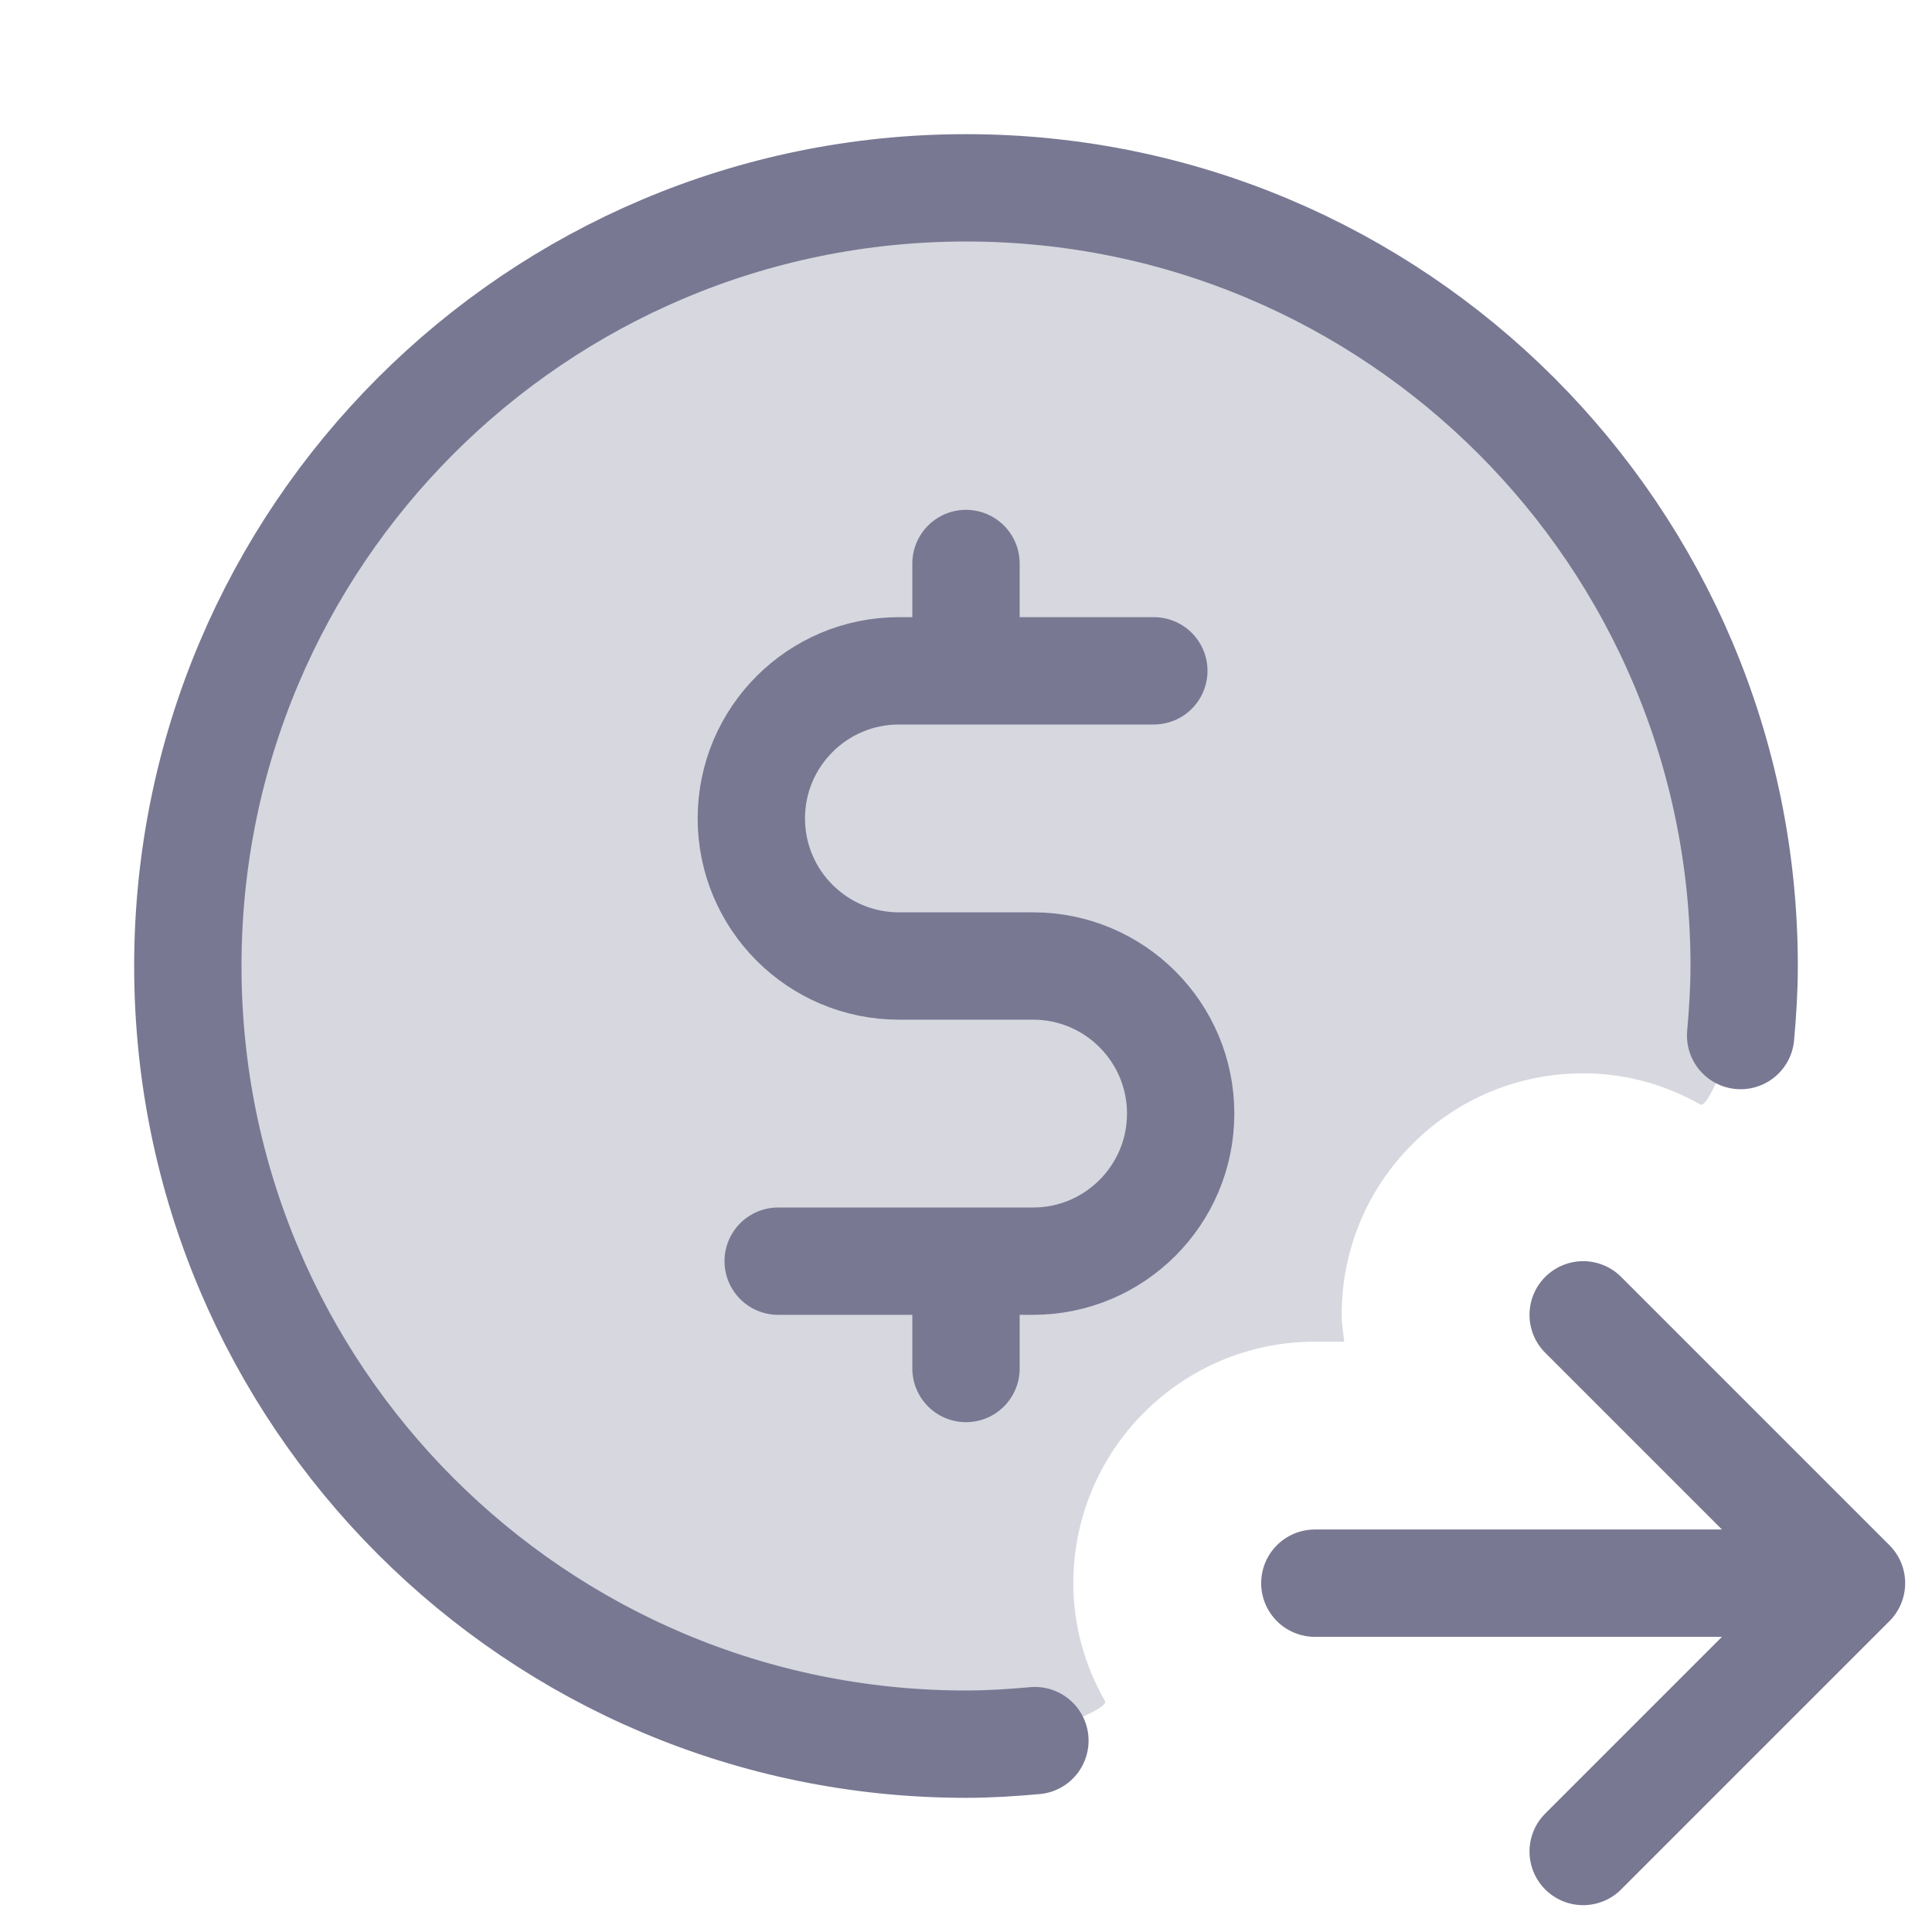
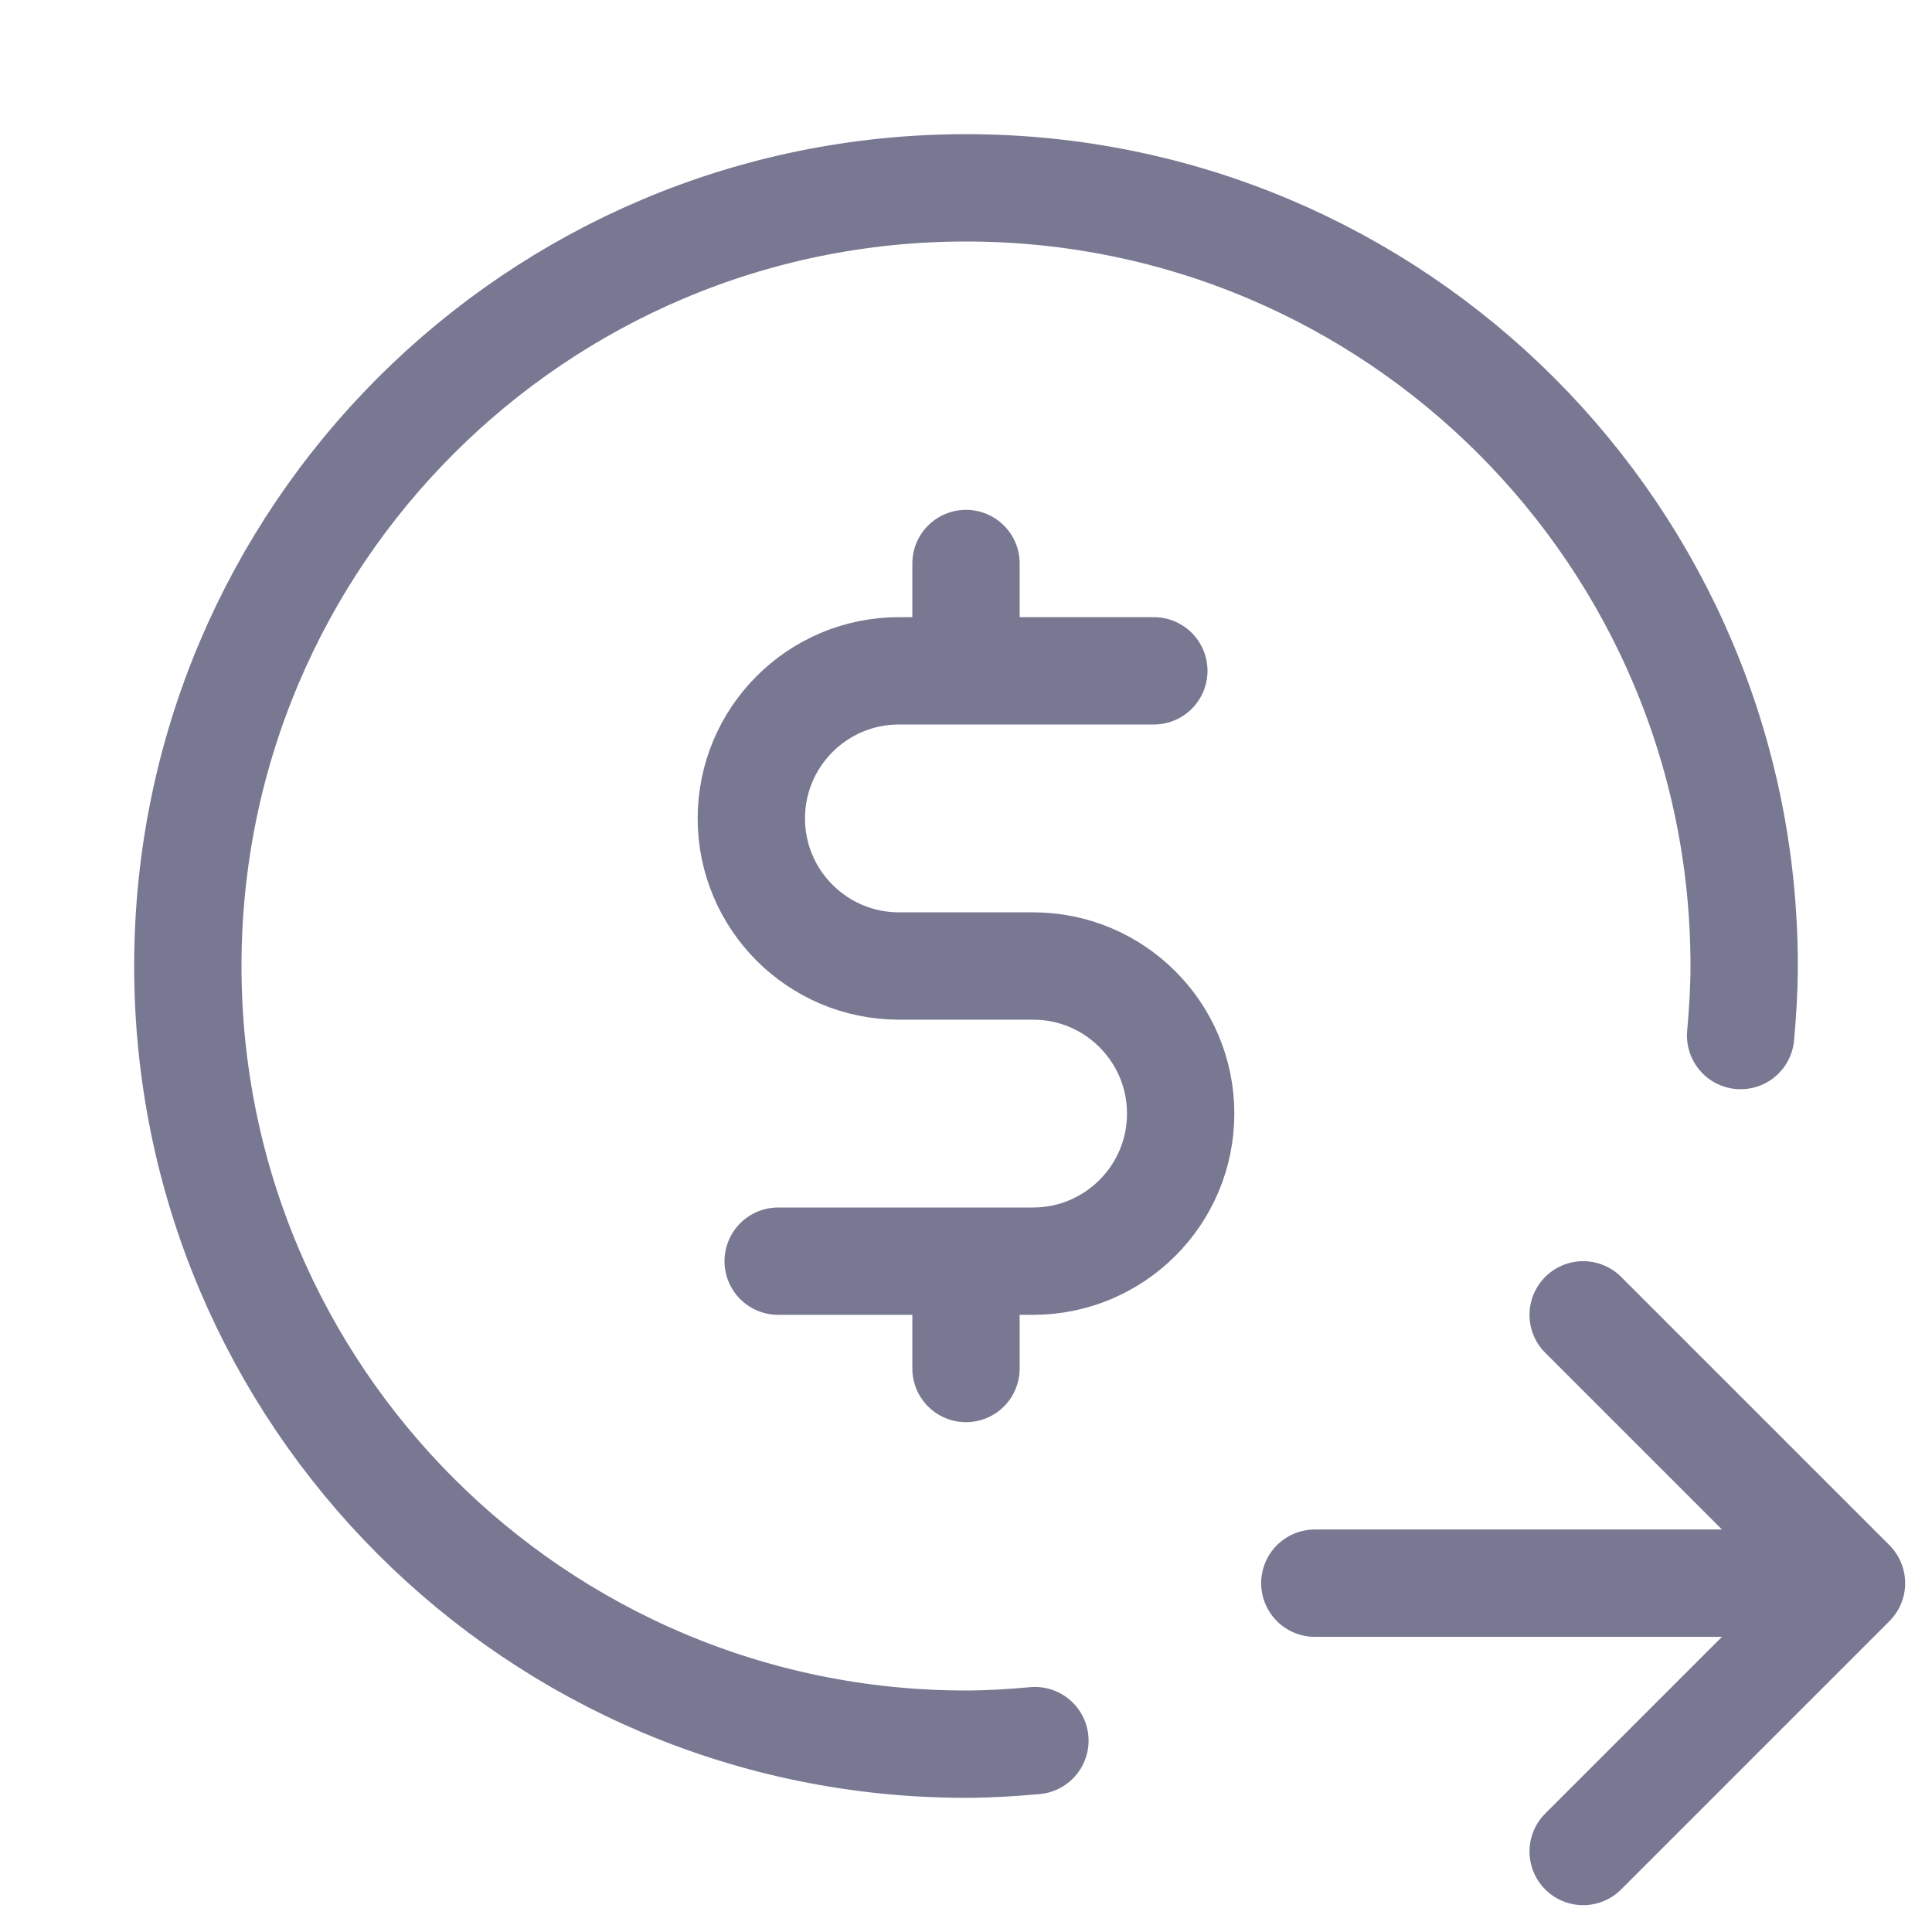
<svg xmlns="http://www.w3.org/2000/svg" width="18" height="18" viewBox="0 0 18 18">
  <title>circle-dollar-out</title>
  <g fill="none" stroke-linecap="round" stroke-linejoin="round" stroke-width="1" stroke="#787893">
-     <path d="m10,14.75c0-1.241,1.009-2.25,2.25-2.25h.274c-.009-.083-.024-.165-.024-.25,0-.601.234-1.166.659-1.591.425-.425.99-.659,1.591-.659.39,0,.761.103,1.091.29.09.051.409-.789.409-1.29,0-4.004-3.246-7.25-7.25-7.25S1.75,4.996,1.75,9s3.246,7.25,7.25,7.25c.501,0,1.346-.314,1.295-.402-.186-.325-.295-.698-.295-1.098Z" fill="#787893" opacity=".3" stroke-width="0" />
    <path d="m10.75,6.25h-2.375c-.759,0-1.375.616-1.375,1.375s.616,1.375,1.375,1.375h1.25c.759,0,1.375.616,1.375,1.375s-.616,1.375-1.375,1.375h-2.375m1.75-6.5v1m0,6.5v-1" />
    <polyline points="14.75 12.25 17.25 14.75 14.75 17.25" />
    <path d="m16.217,9.648c.019-.214.033-.429.033-.648,0-4.004-3.246-7.25-7.25-7.25S1.75,4.996,1.75,9s3.246,7.25,7.25,7.25c.217,0,.43-.014.642-.033" />
    <line x1="17" y1="14.75" x2="12.25" y2="14.75" />
  </g>
</svg>